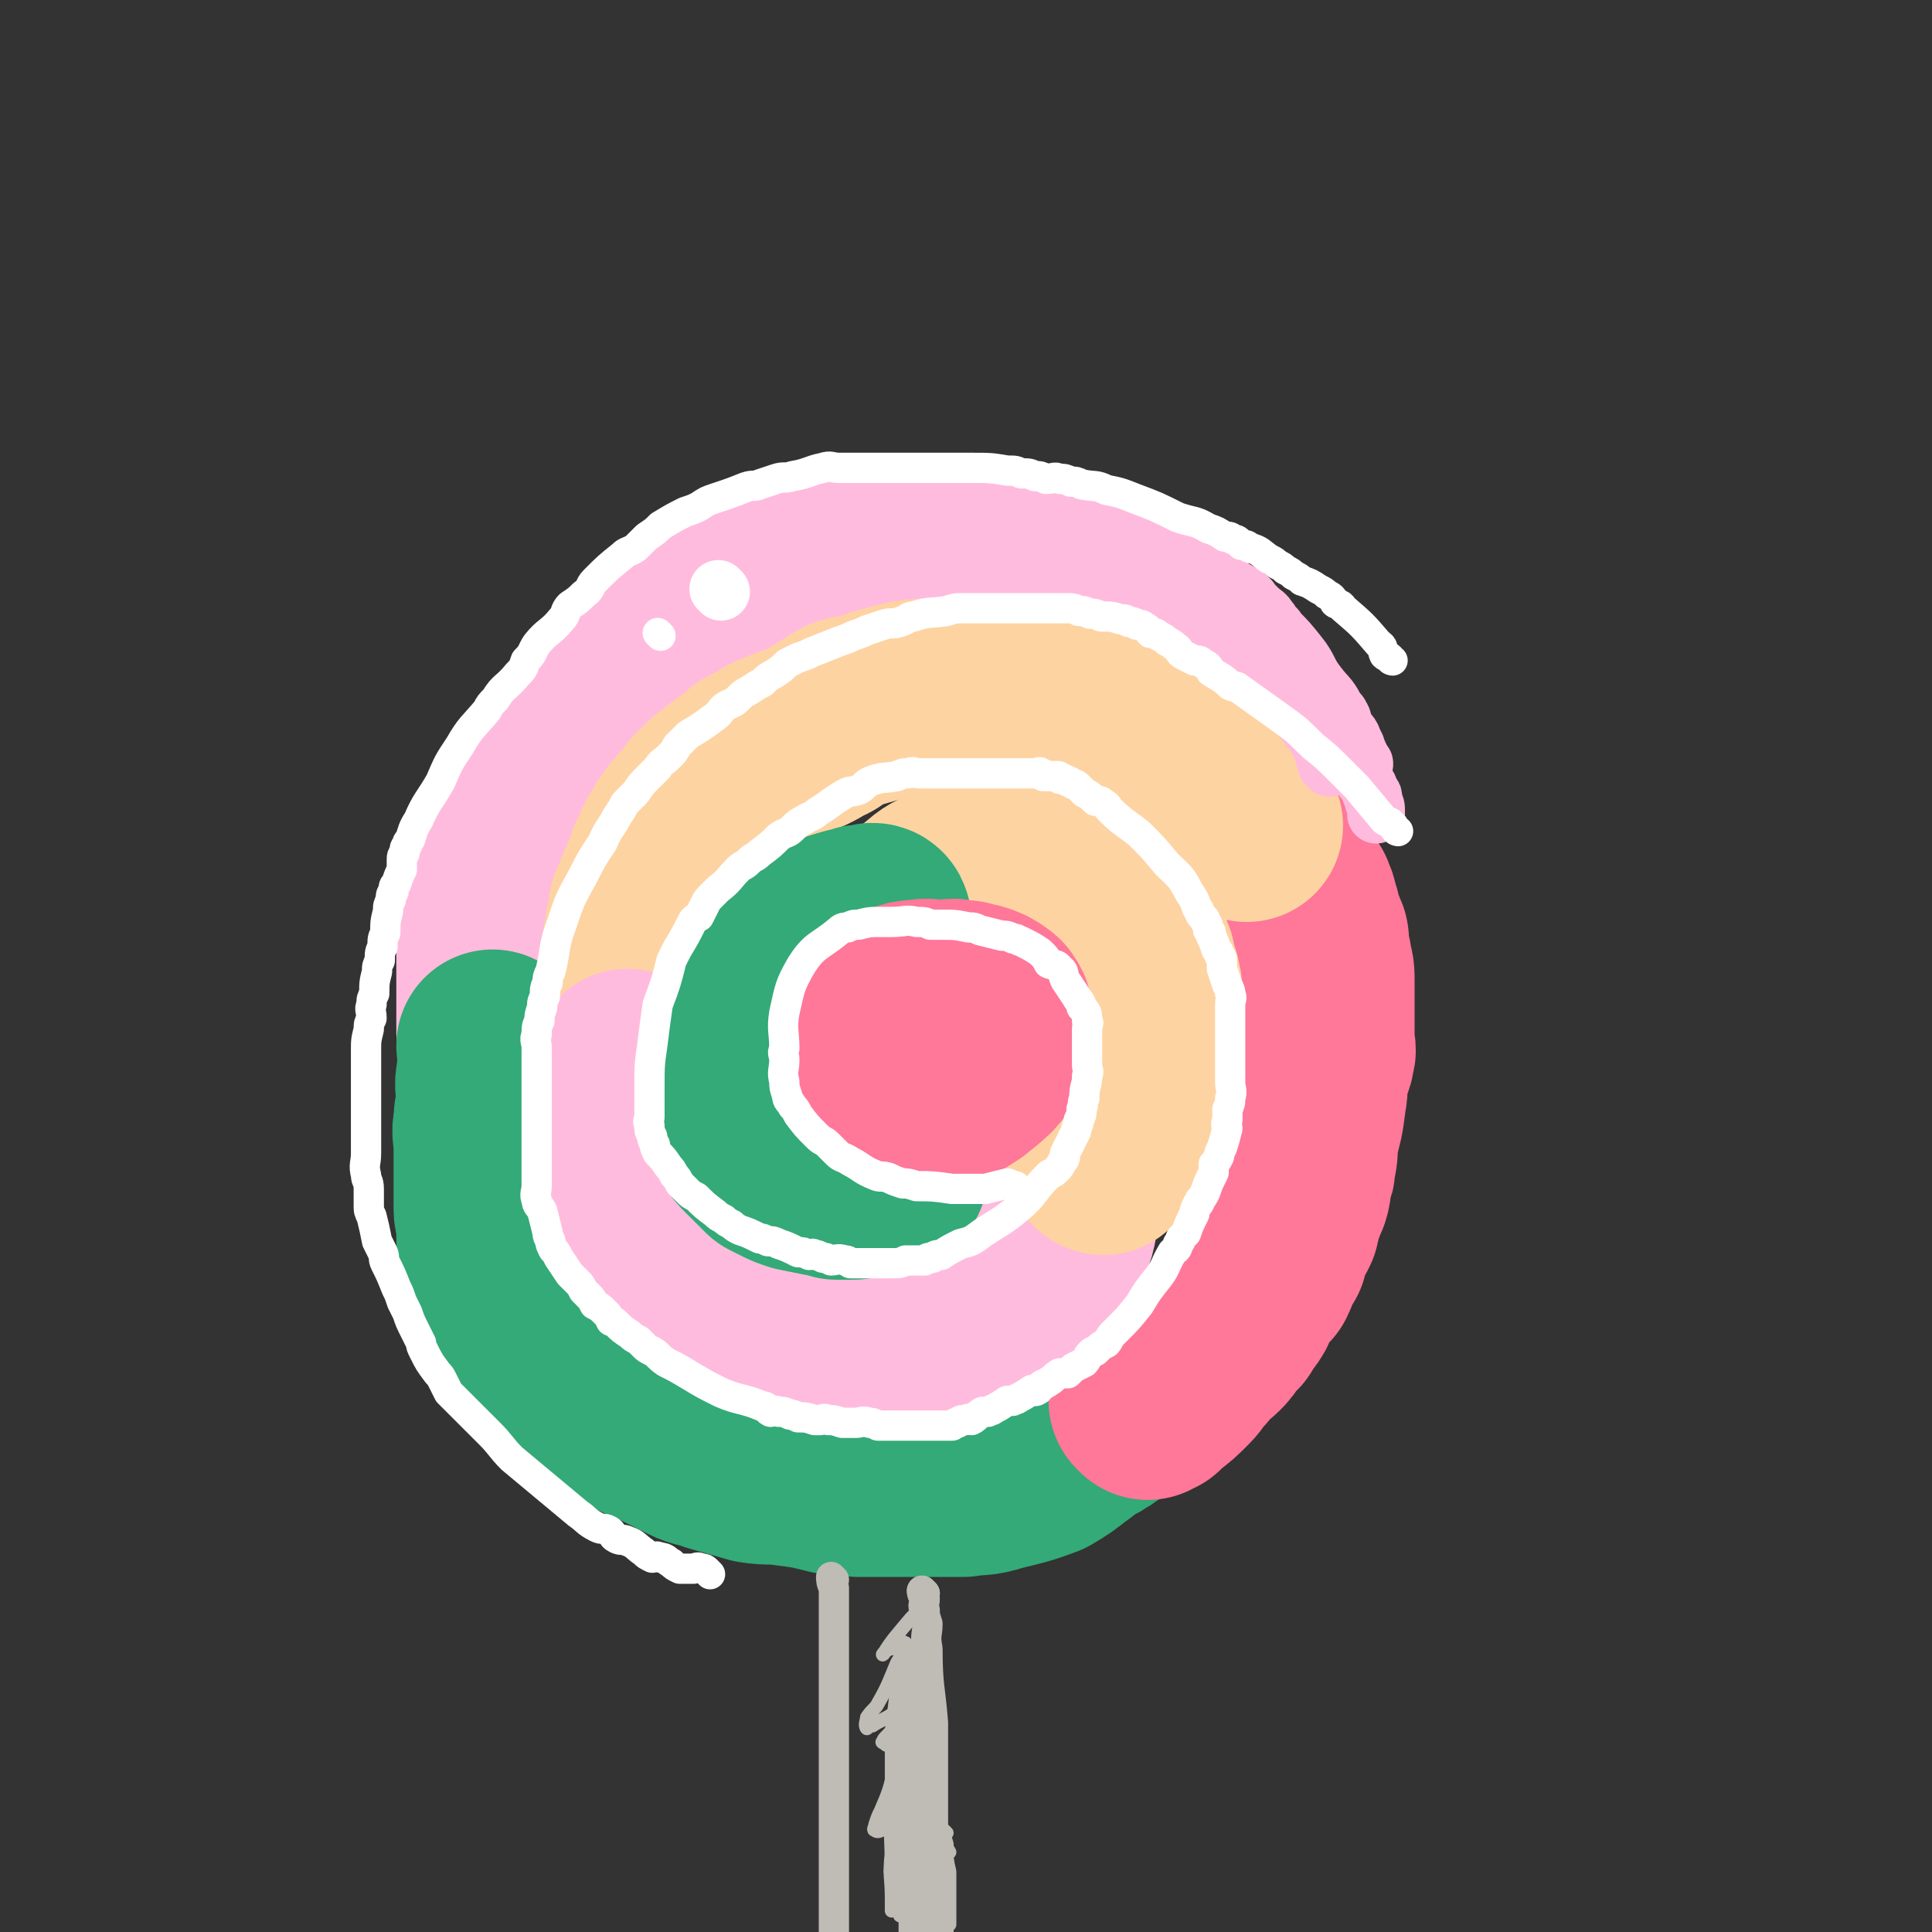
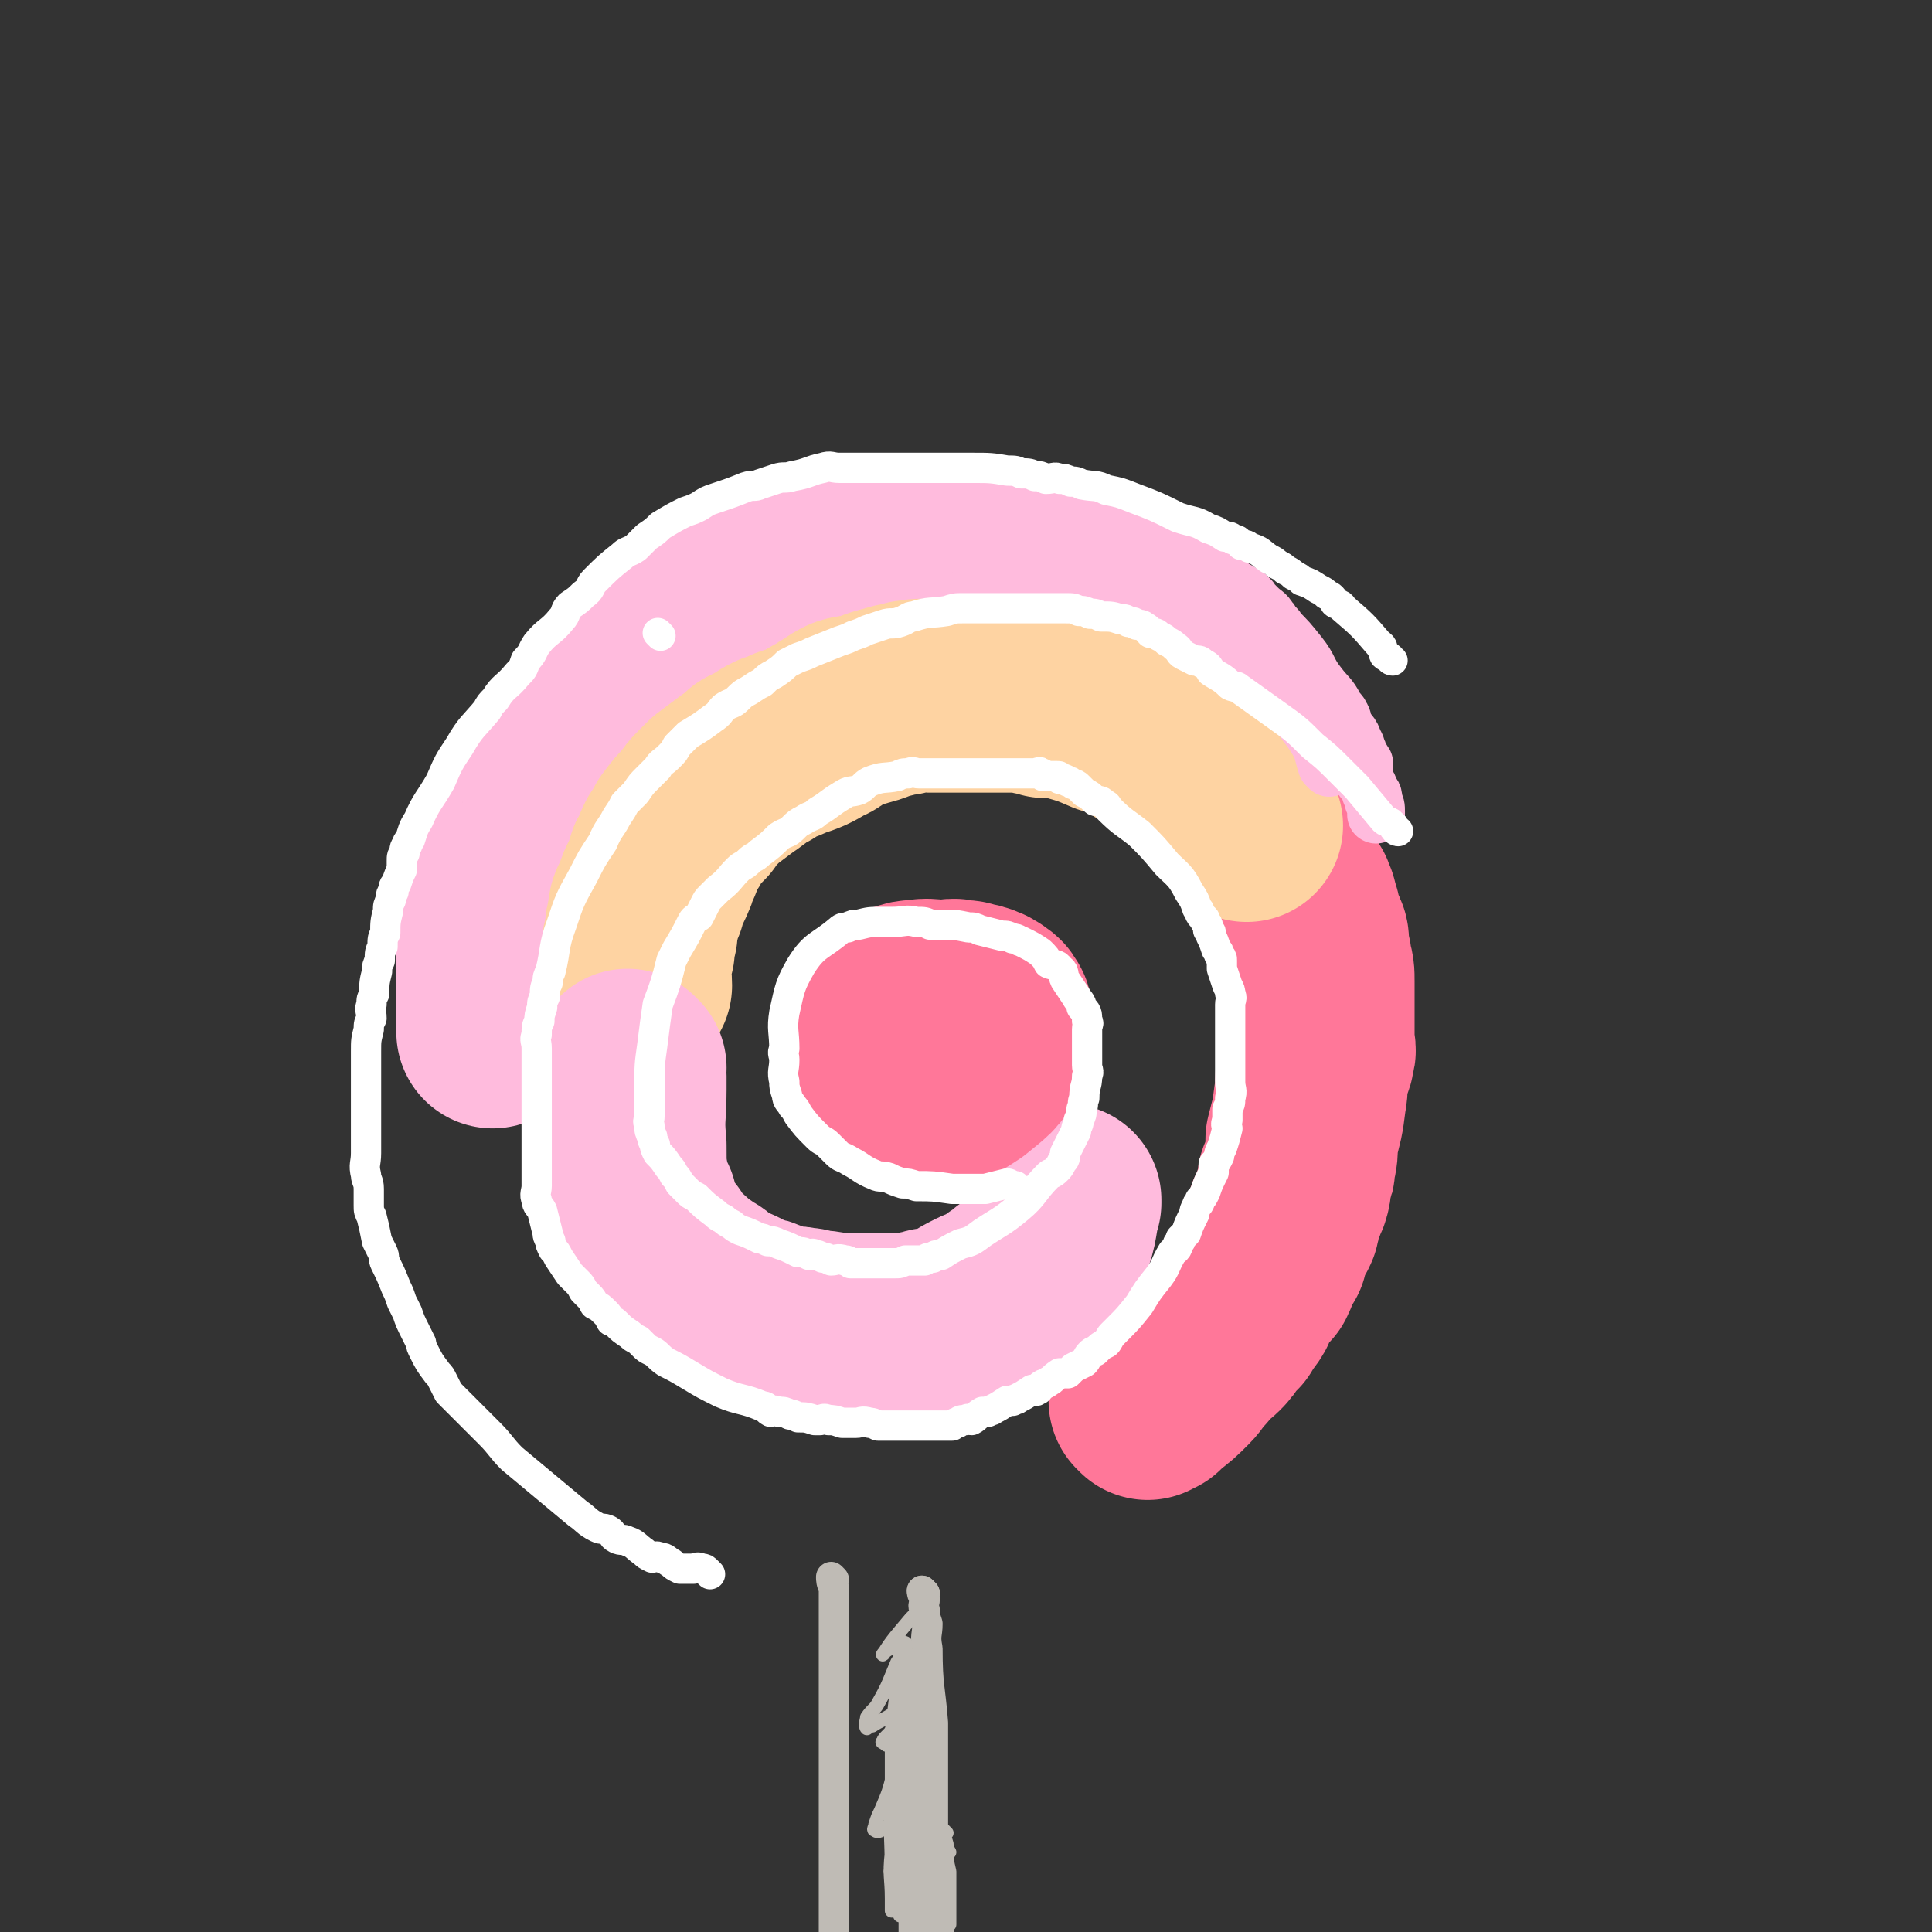
<svg xmlns="http://www.w3.org/2000/svg" viewBox="0 0 702 702" version="1.1">
  <rect x="0" y="0" width="702" height="702" fill="#333333" stroke="none" />
  <g fill="none" stroke="rgb(255,187,221)" stroke-width="70" stroke-linecap="round" stroke-linejoin="round">
    <path d="M381,208c0,0 0,-1 -1,-1 -4,0 -4,1 -8,1 -12,-1 -12,-2 -24,-2 -12,-1 -12,0 -25,0 -3,0 -3,0 -6,0 -5,0 -5,0 -11,1 -3,0 -3,0 -6,1 -2,0 -2,0 -5,1 -4,1 -4,1 -8,2 -2,1 -2,1 -5,2 -4,1 -4,1 -8,3 -2,1 -2,1 -4,2 -4,2 -4,1 -8,3 -1,1 -1,1 -3,2 -3,2 -3,2 -7,4 -1,1 -1,1 -3,2 -3,2 -3,2 -7,5 -1,1 -1,1 -2,3 -4,3 -4,3 -7,6 -1,1 -1,1 -2,2 -2,3 -2,3 -5,6 -1,1 -1,1 -2,2 -3,2 -2,3 -4,5 -1,1 -1,1 -2,2 -2,2 -2,2 -4,4 -1,1 -1,1 -2,2 -2,2 -3,2 -4,4 -1,1 -1,2 -1,3 -2,2 -2,2 -3,4 -1,1 -2,1 -2,2 -2,2 -2,2 -2,4 -2,2 -1,3 -2,5 -1,2 -2,1 -2,3 -2,2 -1,3 -2,5 -3,6 -3,5 -6,11 -2,4 -2,4 -3,8 -2,4 -1,4 -2,8 -1,1 -1,0 -1,1 -1,1 0,2 0,3 -1,1 -1,1 -1,3 -1,1 -1,1 -1,2 -1,1 0,1 0,2 -1,2 -1,2 -1,4 0,1 0,1 0,3 0,2 0,2 0,4 0,1 0,1 0,2 0,2 0,2 0,5 0,1 0,1 0,2 0,2 0,2 0,5 0,0 0,0 0,1 0,2 0,2 0,5 0,1 0,1 0,2 0,2 0,2 0,4 0,1 0,1 0,2 0,0 0,0 0,1 0,0 0,0 0,1 " />
  </g>
  <g fill="none" stroke="rgb(51,170,119)" stroke-width="70" stroke-linecap="round" stroke-linejoin="round">
-     <path d="M180,381c0,0 -1,-1 -1,-1 0,1 1,1 1,3 0,4 -1,4 -1,8 -1,4 0,4 0,8 0,2 0,2 0,4 -1,2 -1,2 -1,5 -1,4 0,4 0,8 0,4 0,4 0,8 0,1 0,1 0,3 0,1 0,1 0,3 0,3 0,3 0,6 0,1 0,1 0,3 0,3 1,3 1,7 0,2 0,2 0,4 0,1 0,1 1,3 1,3 1,3 2,6 1,2 1,2 2,4 0,1 0,1 1,3 1,2 1,2 2,5 1,1 1,1 2,3 1,3 1,3 3,6 0,1 0,1 1,2 1,1 1,1 2,2 2,2 2,2 4,5 1,1 1,1 2,2 2,2 2,2 4,5 1,1 1,1 2,3 2,1 2,1 4,3 4,3 4,3 9,7 5,3 5,4 10,7 4,2 4,2 9,4 6,3 6,3 12,6 4,2 4,1 9,3 7,2 7,2 14,4 6,1 6,0 12,1 8,1 8,1 16,3 5,0 5,0 10,1 6,0 6,0 13,0 5,0 5,0 10,0 7,0 7,0 15,0 6,-1 6,0 12,-2 8,-2 9,-2 17,-5 5,-3 5,-3 10,-7 2,-1 2,-2 5,-4 1,-1 2,0 4,-2 1,0 1,-1 3,-2 1,-1 1,0 3,-2 1,0 0,-1 2,-1 0,-1 1,-1 2,-2 0,0 1,-1 1,-1 " />
-   </g>
+     </g>
  <g fill="none" stroke="rgb(255,119,153)" stroke-width="70" stroke-linecap="round" stroke-linejoin="round">
    <path d="M417,510c0,0 -1,-1 -1,-1 0,0 1,0 3,0 1,-1 1,-1 2,-2 4,-3 4,-3 8,-7 2,-2 2,-3 5,-6 1,-1 0,-1 1,-3 1,-1 1,-1 2,-1 2,-2 2,-1 3,-2 2,-2 2,-2 3,-4 1,-1 1,-1 2,-2 1,-2 2,-1 2,-3 1,-1 1,-1 1,-2 1,-1 2,-1 2,-2 1,-1 1,-1 1,-3 2,-3 3,-3 4,-6 1,-1 1,-1 1,-1 1,-2 2,-1 2,-2 1,-2 1,-2 1,-3 1,-2 1,-2 1,-3 1,-1 1,-1 2,-2 1,-3 0,-3 1,-6 1,-1 1,-1 1,-2 1,-1 2,-1 2,-2 1,-1 0,-2 0,-3 1,-2 1,-2 2,-4 1,-2 1,-2 1,-4 1,-1 1,0 1,-1 1,-2 0,-2 0,-4 1,-1 1,-1 1,-2 1,-2 1,-2 1,-4 1,-4 1,-5 1,-9 2,-8 2,-7 3,-15 1,-5 0,-5 1,-10 1,-4 2,-3 2,-6 1,-2 0,-2 0,-3 0,-2 0,-2 0,-3 0,-2 0,-2 0,-4 0,-2 0,-2 0,-4 0,-1 0,-1 0,-2 0,-2 0,-2 0,-4 0,-1 0,-1 0,-3 0,-2 0,-2 0,-3 0,-4 0,-4 -1,-7 0,-2 0,-2 -1,-4 0,-2 0,-2 0,-3 0,-2 0,-2 -1,-4 -1,-2 -1,-2 -2,-5 0,-2 0,-2 -1,-3 0,-2 0,-3 -1,-4 0,-2 -1,-2 -2,-3 0,-1 0,-1 -1,-2 -1,-3 0,-3 -2,-5 0,-1 -1,0 -2,-1 -1,-1 0,-2 -1,-3 0,-1 -1,0 -1,-1 -1,0 -1,-1 -1,-1 0,0 0,1 0,1 " />
  </g>
  <g fill="none" stroke="rgb(254,211,162)" stroke-width="70" stroke-linecap="round" stroke-linejoin="round">
    <path d="M453,300c0,0 -1,0 -1,-1 -1,-1 -1,0 -2,-1 -1,-2 -1,-2 -2,-3 -5,-7 -5,-7 -11,-12 -1,-2 -1,-1 -3,-2 -1,-2 -1,-2 -3,-3 -3,-3 -3,-3 -6,-5 -4,-4 -4,-4 -9,-6 -6,-4 -6,-4 -13,-6 -7,-3 -7,-3 -14,-5 -2,-1 -2,-1 -5,-1 -2,-1 -2,0 -4,0 -2,-1 -2,-1 -4,-1 -2,-1 -2,-1 -4,-1 -2,0 -2,0 -4,0 -2,0 -2,0 -4,0 -4,0 -4,0 -8,0 -2,0 -2,0 -4,0 -2,0 -2,0 -5,0 -2,0 -2,0 -5,0 -2,0 -2,0 -5,0 -2,0 -2,-1 -5,0 -2,0 -2,0 -4,1 -2,0 -2,0 -5,1 -5,1 -5,2 -10,3 -2,1 -2,0 -5,1 -2,1 -2,1 -5,3 -2,1 -2,2 -5,3 -5,3 -5,3 -11,5 -2,1 -2,1 -5,2 -2,1 -2,1 -5,3 -2,1 -2,1 -4,2 -2,2 -2,2 -5,4 -4,3 -4,3 -8,6 -1,1 -1,1 -3,3 -2,2 -2,2 -4,5 -3,3 -3,3 -6,7 -1,2 -1,2 -3,5 -1,2 -1,2 -2,5 -2,2 -1,3 -2,5 -2,5 -3,5 -4,10 -2,3 -2,3 -2,6 -1,3 -1,3 -1,6 -1,3 -1,3 -1,6 -1,3 -1,3 -1,5 -1,4 0,4 0,8 " />
  </g>
  <g fill="none" stroke="rgb(255,187,221)" stroke-width="70" stroke-linecap="round" stroke-linejoin="round">
    <path d="M229,388c0,0 -1,-1 -1,-1 0,1 1,2 1,4 0,2 0,2 0,5 0,10 -1,10 0,20 0,9 0,9 2,18 0,2 1,2 2,4 0,2 0,3 1,5 0,2 1,1 2,3 1,2 1,2 2,4 1,1 1,1 2,2 1,2 1,2 2,4 1,1 1,1 2,2 3,2 3,2 6,5 1,1 1,1 3,2 1,1 1,1 3,2 2,1 1,1 3,3 3,1 3,1 6,3 1,0 1,0 3,1 1,1 1,1 3,2 1,0 1,0 3,1 2,0 2,0 4,1 4,1 4,2 8,3 2,0 2,-1 5,0 2,0 2,0 4,1 4,0 4,0 8,1 1,0 1,0 3,0 2,0 2,0 4,0 2,0 2,0 4,0 2,0 2,0 5,0 4,0 4,0 8,0 2,0 2,0 5,0 2,-1 2,-1 4,-1 2,-1 2,-1 5,-1 2,-1 2,0 4,-1 2,0 2,0 4,-2 3,-2 3,-2 7,-4 2,-1 2,0 5,-2 2,-1 2,-1 4,-3 2,-1 2,-1 4,-3 2,-1 2,0 4,-2 5,-4 6,-4 9,-10 4,-8 3,-9 5,-18 0,0 0,1 0,1 " />
  </g>
  <g fill="none" stroke="rgb(254,211,162)" stroke-width="70" stroke-linecap="round" stroke-linejoin="round">
-     <path d="M401,421c0,0 -1,0 -1,-1 0,0 0,0 0,0 3,-3 4,-3 6,-6 3,-6 3,-6 5,-12 3,-8 2,-8 4,-16 1,-2 1,-2 1,-3 1,-4 0,-4 0,-8 0,-1 0,-1 0,-3 0,-1 0,-1 0,-3 0,-2 0,-2 0,-4 0,-1 0,-1 0,-3 0,-2 1,-2 0,-4 0,-3 -1,-3 -2,-7 0,-2 0,-2 -1,-4 0,-1 -1,-1 -2,-3 0,-1 0,-2 -1,-3 0,-2 -1,-2 -2,-3 -2,-3 -2,-3 -4,-5 -1,-2 -1,-1 -2,-3 -1,-1 -1,-1 -3,-2 -1,-1 -1,-2 -2,-2 -1,-2 -1,-1 -3,-2 -1,-2 -1,-2 -3,-3 -1,-1 -2,-1 -4,-1 -4,-2 -4,-2 -8,-3 -3,-1 -3,-1 -6,-1 -3,-1 -3,0 -6,0 -3,0 -4,-1 -7,0 -8,2 -8,1 -16,5 -5,2 -5,3 -9,6 -4,3 -4,3 -7,6 -5,5 -4,6 -9,11 " />
-   </g>
+     </g>
  <g fill="none" stroke="rgb(51,170,119)" stroke-width="70" stroke-linecap="round" stroke-linejoin="round">
-     <path d="M318,335c0,0 0,-1 -1,-1 -1,0 -1,1 -2,1 -1,0 -1,-1 -3,0 -9,2 -9,3 -19,6 -2,1 -2,1 -4,2 -2,2 -2,2 -4,4 -2,2 -2,2 -4,5 -1,2 -1,2 -3,4 -2,5 -2,5 -5,10 0,2 -1,2 -2,4 0,2 0,2 0,4 -1,4 -1,4 -1,8 -1,1 0,1 -1,3 0,2 0,2 0,4 -1,1 0,1 0,3 0,2 0,2 0,4 0,2 -1,2 0,4 0,4 0,4 1,8 0,2 0,2 1,4 1,2 1,2 3,4 1,1 1,1 3,3 2,2 2,2 4,4 2,1 2,1 4,2 2,1 2,1 5,2 5,1 5,1 10,2 2,0 2,0 4,1 2,0 2,0 5,0 2,0 2,0 4,-1 3,0 3,0 7,-1 1,-1 1,-1 3,-1 0,-1 0,-1 1,-1 " />
-   </g>
+     </g>
  <g fill="none" stroke="rgb(255,119,153)" stroke-width="70" stroke-linecap="round" stroke-linejoin="round">
    <path d="M336,400c0,0 -1,-1 -1,-1 1,0 1,1 3,1 6,-4 7,-4 13,-8 6,-5 7,-5 10,-11 3,-5 1,-6 1,-11 0,-2 0,-2 -1,-3 0,-1 -1,-1 -2,-2 -1,0 -1,-1 -2,-1 -2,-1 -2,-1 -4,-1 -2,-1 -2,-1 -5,-1 -2,-1 -2,0 -5,0 -5,0 -5,-1 -10,0 -2,0 -2,0 -5,1 -2,1 -2,0 -4,2 -1,1 -2,1 -3,3 -2,4 -2,4 -4,9 0,1 0,1 1,3 0,1 0,2 1,3 1,1 2,0 4,1 1,0 1,0 2,0 " />
  </g>
  <g fill="none" stroke="rgb(255,187,221)" stroke-width="21" stroke-linecap="round" stroke-linejoin="round">
    <path d="M381,188c0,0 -1,-1 -1,-1 0,0 1,1 1,1 2,0 2,0 3,0 6,0 6,0 13,0 1,0 1,0 3,0 1,0 1,0 3,0 1,0 1,0 3,0 3,0 3,-1 6,0 1,0 1,0 2,1 1,1 1,1 3,2 0,0 1,0 2,0 1,1 1,1 3,2 2,2 2,2 5,4 1,1 0,1 2,2 0,0 1,0 2,1 1,1 1,1 3,2 2,2 2,2 5,4 1,1 1,0 2,1 2,1 2,1 3,2 1,1 0,2 2,3 2,2 3,2 6,4 1,1 1,0 1,1 2,1 1,1 2,2 1,1 1,1 2,2 2,2 3,2 4,4 1,1 1,1 1,2 1,1 2,1 2,2 4,4 4,4 8,9 4,5 3,6 7,11 3,4 4,4 6,8 1,2 2,2 2,3 1,1 1,2 1,3 2,4 3,3 4,7 1,1 1,2 1,3 1,1 1,1 1,2 1,1 1,1 1,2 1,0 1,1 0,1 -1,-1 -1,-1 -2,-2 -2,-2 -2,-2 -4,-3 -2,-2 -1,-3 -3,-5 -2,-1 -2,-1 -4,-3 -2,-2 -2,-2 -4,-4 -3,-2 -3,-1 -5,-4 -3,-2 -2,-2 -5,-4 -3,-3 -3,-3 -6,-5 -3,-2 -3,-2 -6,-4 -3,-2 -3,-1 -6,-4 -3,-2 -3,-2 -6,-4 -5,-5 -5,-5 -11,-10 -2,-1 -3,-1 -5,-3 -3,-1 -3,-1 -5,-3 -2,-2 -2,-3 -4,-4 -2,-2 -2,-1 -4,-2 -1,-2 -1,-2 -3,-3 0,-1 0,-1 -1,-1 0,0 0,1 0,1 2,1 3,1 5,2 2,1 3,1 5,2 2,2 2,2 5,4 2,2 2,2 5,4 2,2 2,1 5,3 3,2 3,3 6,5 2,2 2,1 5,3 6,5 5,5 11,10 2,3 2,3 5,5 4,4 4,4 8,9 4,6 5,6 9,13 1,3 1,4 2,7 1,1 1,0 1,1 " />
    <path d="M486,270c0,0 -1,-1 -1,-1 0,0 1,1 1,2 2,1 2,1 3,3 2,2 2,1 3,3 2,2 1,2 2,4 2,4 3,3 4,7 1,1 1,1 1,2 0,1 0,1 0,1 1,2 1,2 1,4 0,0 0,0 0,1 " />
  </g>
  <g fill="none" stroke="rgb(255,255,255)" stroke-width="11" stroke-linecap="round" stroke-linejoin="round">
    <path d="M508,302c0,0 -1,0 -1,-1 -1,0 0,-1 -1,-1 -1,-2 -2,-1 -3,-2 -5,-6 -5,-6 -10,-12 -3,-3 -3,-3 -6,-6 -5,-5 -5,-5 -10,-9 -6,-6 -6,-6 -13,-11 -7,-5 -7,-5 -14,-10 -1,-1 -1,0 -3,-1 -3,-3 -4,-3 -7,-5 -1,-2 -1,-2 -3,-3 -1,-1 -1,-1 -3,-1 -2,-1 -2,-1 -4,-2 -2,-1 -1,-2 -3,-3 -1,-1 -1,-1 -3,-2 -1,-1 -1,-1 -3,-2 -1,-1 -1,-1 -3,-1 -1,-1 -1,-2 -2,-2 -1,-1 -1,-1 -3,-1 -1,-1 -1,-1 -3,-1 -1,-1 -1,-1 -3,-1 -3,-1 -3,-1 -7,-1 -2,-1 -2,-1 -4,-1 -2,-1 -2,-1 -4,-1 -2,-1 -2,-1 -5,-1 -2,0 -2,0 -4,0 -5,0 -5,0 -10,0 -2,0 -2,0 -5,0 -3,0 -3,0 -6,0 -3,0 -3,0 -6,0 -3,0 -3,0 -6,0 -3,0 -3,0 -6,1 -6,1 -6,0 -12,2 -2,0 -2,1 -5,2 -3,1 -3,0 -6,1 -3,1 -3,1 -6,2 -2,1 -2,1 -5,2 -2,1 -2,1 -5,2 -5,2 -5,2 -10,4 -2,1 -2,1 -5,2 -2,1 -2,1 -4,2 -2,2 -2,2 -5,4 -2,1 -2,1 -4,3 -2,1 -2,1 -5,3 -2,1 -2,1 -4,3 -2,2 -2,1 -5,3 -2,2 -1,2 -4,4 -4,3 -4,3 -9,6 -2,2 -2,2 -4,4 -1,2 -1,2 -3,4 -2,2 -3,2 -4,4 -2,2 -2,2 -4,4 -2,2 -2,2 -4,5 -2,2 -2,2 -4,4 -1,2 -1,2 -3,5 -2,4 -3,4 -5,9 -4,6 -4,6 -7,12 -5,9 -5,9 -8,18 -3,8 -2,9 -4,17 -1,2 -1,2 -1,4 -1,2 -1,2 -1,5 -1,2 -1,2 -1,4 -1,3 -1,3 -1,5 -1,2 -1,2 -1,5 -1,2 0,2 0,5 0,5 0,5 0,10 0,3 0,3 0,5 0,2 0,2 0,5 0,2 0,2 0,4 0,4 0,4 0,8 0,1 0,1 0,3 0,2 0,2 0,4 0,3 0,3 0,7 0,2 0,2 0,4 0,2 -1,3 0,5 0,2 1,2 2,4 1,4 1,4 2,8 0,1 0,1 1,3 0,1 0,1 1,3 1,1 1,1 2,3 2,3 2,3 4,6 1,1 1,1 3,3 1,1 1,1 2,3 1,1 1,1 2,2 1,1 1,1 2,3 2,1 2,1 4,3 1,1 1,1 2,3 1,0 1,0 2,1 2,2 2,2 5,4 1,1 1,1 3,2 1,1 1,1 2,2 1,1 1,1 3,2 2,1 2,2 5,4 4,2 4,2 9,5 5,3 5,3 11,6 7,3 8,2 15,5 2,0 1,1 3,2 1,0 1,-1 3,0 2,0 2,0 4,1 1,0 1,0 3,1 3,0 3,0 6,1 1,0 1,0 2,0 1,0 1,-1 3,0 2,0 2,0 5,1 1,0 1,0 3,0 1,0 1,0 2,0 2,0 2,-1 5,0 1,0 1,0 3,1 1,0 1,0 3,0 1,0 1,0 2,0 2,0 2,0 4,0 1,0 1,0 3,0 1,0 1,0 2,0 2,0 2,0 4,0 1,0 1,0 3,0 1,0 1,0 2,0 2,0 2,0 4,0 1,-1 1,-1 2,-1 1,-1 1,-1 3,-1 1,-1 1,0 2,0 2,-1 2,-2 4,-3 1,0 1,0 2,0 1,-1 1,0 2,-1 2,-1 2,-1 5,-3 1,0 1,0 2,0 1,-1 1,0 2,-1 2,-1 2,-1 5,-3 1,0 1,1 2,0 1,0 0,-1 2,-2 0,0 1,0 2,-1 2,-1 1,-1 4,-3 1,0 1,0 3,0 1,-1 1,-1 2,-2 2,-1 2,-1 4,-2 1,-1 1,-2 2,-3 1,-1 1,-1 2,-1 2,-2 2,-2 4,-3 1,-1 1,-2 2,-3 1,-1 1,-1 2,-2 4,-4 4,-4 8,-9 3,-5 3,-5 7,-10 3,-4 2,-4 5,-9 1,-1 2,-1 2,-3 1,-1 1,-1 1,-2 1,-1 1,-1 2,-2 1,-3 1,-3 3,-7 0,-1 0,-1 1,-3 0,-1 1,0 1,-2 1,-1 1,-1 2,-3 1,-3 1,-3 3,-7 0,-1 0,-1 0,-3 1,-1 1,-1 2,-3 0,-1 0,-1 1,-3 1,-3 1,-3 2,-7 0,-1 -1,-1 0,-3 0,-2 0,-2 0,-4 1,-2 1,-2 1,-4 1,-3 0,-3 0,-6 0,-2 0,-2 0,-4 0,-1 0,-1 0,-3 0,-3 0,-3 0,-6 0,-2 0,-2 0,-4 0,-1 0,-1 0,-2 0,-4 0,-4 0,-7 0,-1 0,-1 0,-2 0,-2 1,-2 0,-4 0,-1 0,-1 -1,-3 -1,-3 -1,-3 -2,-6 0,-2 0,-2 0,-3 0,-1 0,-1 -1,-2 0,-1 0,-1 -1,-2 -1,-3 -1,-3 -2,-5 0,-2 0,-1 -1,-2 0,-2 0,-2 -1,-3 0,-2 -1,-1 -2,-3 0,-1 0,-1 -1,-2 -1,-3 -1,-3 -3,-6 -3,-6 -4,-6 -8,-10 -5,-6 -5,-6 -10,-11 -5,-4 -6,-4 -11,-9 -1,-1 0,-1 -2,-2 -1,-1 -1,-1 -3,-1 -2,-2 -2,-2 -4,-3 -1,-1 -1,-1 -2,-2 -1,-1 -1,-1 -2,-1 -1,-1 -1,-1 -2,-1 -1,-1 -1,-1 -3,-1 0,-1 0,-1 -1,-1 -1,0 0,0 -1,0 -1,0 -1,0 -2,0 0,0 0,0 -1,0 0,0 0,0 -1,0 0,-1 0,-1 -1,-1 0,-1 -1,0 -2,0 -1,0 -1,0 -2,0 -1,0 -1,0 -2,0 0,0 0,0 -1,0 -2,0 -2,0 -5,0 0,0 0,0 -1,0 -1,0 -1,0 -3,0 -1,0 -1,0 -2,0 -3,0 -3,0 -6,0 -2,0 -2,0 -4,0 -2,0 -2,0 -4,0 -2,0 -2,0 -4,0 -4,0 -4,0 -8,0 -2,0 -2,-1 -4,0 -2,0 -2,0 -4,1 -5,1 -5,0 -10,2 -2,1 -2,2 -4,3 -3,1 -3,0 -6,2 -5,3 -4,3 -9,6 -2,2 -2,1 -5,3 -2,1 -2,1 -4,3 -2,2 -2,1 -5,3 -3,3 -3,3 -7,6 -2,2 -2,1 -4,3 -2,2 -2,1 -4,3 -3,3 -3,4 -7,7 -1,1 -1,1 -3,3 -1,1 -1,1 -2,3 -1,2 -1,2 -2,4 -2,1 -2,1 -3,3 -2,4 -2,4 -5,9 -1,2 -1,2 -2,4 -2,8 -2,8 -5,16 -1,7 -1,7 -2,15 -1,7 -1,7 -1,15 0,2 0,2 0,4 0,3 0,3 0,7 0,1 -1,1 0,3 0,2 0,2 1,4 0,1 0,1 1,3 0,1 0,1 1,3 2,2 2,2 4,5 1,1 1,1 2,3 1,1 1,1 2,3 1,1 1,1 3,3 1,1 1,1 3,2 3,3 3,3 7,6 1,1 1,1 3,2 1,1 1,1 3,2 1,1 1,1 3,2 3,1 3,1 7,3 1,0 1,0 3,1 2,0 2,0 4,1 3,1 3,1 7,3 2,0 2,0 4,1 1,0 1,-1 2,0 1,0 1,0 3,1 1,0 1,0 3,1 2,0 2,-1 5,0 1,0 1,0 2,1 1,0 1,0 2,0 3,0 3,0 7,0 1,0 1,0 3,0 2,0 2,0 4,0 2,0 2,0 4,-1 3,0 3,0 7,0 1,-1 1,-1 3,-1 1,-1 1,-1 3,-1 3,-2 3,-2 7,-4 4,-1 4,-1 8,-4 6,-4 7,-4 13,-9 6,-5 5,-6 11,-12 1,-1 1,0 3,-2 1,-1 1,-1 2,-3 1,-1 1,-1 1,-3 2,-4 2,-4 4,-8 0,-2 1,-2 1,-4 1,-2 1,-2 1,-4 1,-2 0,-2 1,-4 0,-5 1,-4 1,-8 1,-2 0,-2 0,-4 0,-2 0,-2 0,-4 0,-3 0,-3 0,-7 0,-1 0,-1 0,-2 0,-2 1,-2 0,-3 0,-3 0,-3 -2,-5 0,-2 -1,-2 -2,-4 -2,-3 -2,-3 -4,-6 -1,-2 0,-3 -2,-4 -1,-2 -2,-1 -4,-2 -1,-2 -1,-2 -3,-4 -3,-2 -3,-2 -7,-4 -1,0 -1,-1 -3,-1 -2,-1 -2,-1 -4,-1 -4,-1 -4,-1 -8,-2 -2,-1 -2,-1 -4,-1 -5,-1 -5,-1 -10,-1 -2,0 -2,0 -4,0 -2,-1 -2,-1 -5,-1 -4,-1 -4,0 -9,0 -2,0 -2,0 -4,0 -4,0 -4,0 -8,1 -2,0 -2,0 -4,1 -1,0 -2,0 -3,1 -7,6 -9,5 -14,13 -4,7 -4,8 -6,17 -1,6 0,7 0,13 -1,2 0,2 0,4 0,4 -1,4 0,8 0,2 0,2 1,5 0,2 1,2 2,4 1,1 1,1 2,3 3,4 3,4 7,8 2,2 2,1 4,3 1,1 1,1 3,3 2,2 2,1 5,3 4,2 4,3 9,5 2,1 2,0 5,1 2,1 2,1 5,2 2,0 2,0 5,1 6,0 6,0 13,1 3,0 3,0 6,0 3,0 3,0 6,0 4,-1 4,-1 8,-2 1,0 1,1 2,1 0,0 0,0 1,0 " />
  </g>
  <g fill="none" stroke="rgb(191,187,181)" stroke-width="11" stroke-linecap="round" stroke-linejoin="round">
    <path d="M303,574c0,0 -1,-1 -1,-1 0,1 0,2 1,4 0,2 0,2 0,4 0,6 0,6 0,12 0,7 0,7 0,15 0,1 0,1 0,3 0,3 0,3 0,6 0,1 0,1 0,3 0,2 0,2 0,4 0,2 0,2 0,5 0,1 0,1 0,3 0,1 0,1 0,2 0,1 0,1 0,2 0,1 0,1 0,3 0,3 0,3 0,6 0,2 0,2 0,4 0,1 0,1 0,3 0,2 0,2 0,4 0,1 0,1 0,2 0,1 0,1 0,3 0,1 0,1 0,3 0,1 0,1 0,3 0,3 0,3 0,7 0,1 0,1 0,3 0,2 0,2 0,4 0,1 0,1 0,3 0,2 0,2 0,4 0,3 0,3 0,7 0,2 0,2 0,4 0,1 0,1 0,3 0,2 0,2 0,4 0,1 0,1 0,3 0,0 0,0 0,1 0,1 0,1 0,3 0,0 0,0 0,1 0,1 0,1 0,2 " />
    <path d="M336,579c0,0 -1,-1 -1,-1 " />
    <path d="M336,579c0,0 -1,-1 -1,-1 0,1 0,1 1,3 0,2 -1,2 0,4 0,2 0,2 1,5 0,4 -1,4 0,9 0,14 1,14 2,27 0,8 0,8 0,16 0,7 0,7 0,14 0,1 0,1 0,3 0,3 0,3 0,7 0,2 0,2 0,4 0,2 -1,2 0,4 0,3 0,3 1,6 0,1 0,1 0,3 0,2 0,2 0,5 0,1 0,1 0,2 0,2 -1,2 0,4 0,4 0,4 1,8 0,2 0,2 0,4 0,2 0,2 0,4 0,1 0,1 0,2 0,0 0,0 0,0 " />
  </g>
  <g fill="none" stroke="rgb(191,187,181)" stroke-width="5" stroke-linecap="round" stroke-linejoin="round">
    <path d="M338,583c0,0 0,-1 -1,-1 -1,0 -1,1 -2,2 -2,2 -2,2 -4,4 -5,6 -7,8 -10,13 -1,1 1,-2 3,-2 2,-2 3,-3 5,-2 0,0 0,1 0,2 -1,2 -1,2 -3,5 -3,7 -3,8 -7,15 -1,2 -2,2 -4,5 0,1 -1,3 0,4 0,0 1,-1 2,-1 3,-2 4,-2 7,-4 3,-1 2,-2 5,-3 2,-1 4,-2 4,-1 0,0 -2,1 -4,3 -2,2 -2,2 -4,5 -1,2 -1,2 -3,4 -1,1 -1,1 -1,2 -1,0 0,0 1,1 0,0 1,-1 2,0 1,1 1,2 2,4 0,2 0,2 -1,5 -2,8 -2,8 -5,15 -1,2 -1,2 -2,5 0,1 -1,2 0,2 1,1 2,0 4,-1 2,0 2,0 4,0 1,1 2,0 2,1 -1,7 -3,8 -4,15 -1,0 0,0 0,0 3,3 4,3 5,7 1,3 0,4 0,8 0,2 0,2 0,4 0,1 0,2 0,3 " />
    <path d="M332,606c0,0 -1,-2 -1,-1 0,4 0,5 1,10 0,9 -1,9 0,17 0,9 0,9 1,18 0,12 1,12 2,24 0,4 0,5 0,7 0,1 0,0 0,-1 0,-8 0,-8 0,-16 -1,-9 -1,-9 -1,-17 -1,-9 0,-9 0,-18 -1,-10 -1,-10 -1,-21 -1,-2 0,-2 0,-4 0,-1 0,-4 0,-3 -1,3 -1,6 -2,12 0,29 0,29 0,58 -1,13 0,29 0,25 -1,-6 -1,-22 -2,-45 0,-9 0,-9 -1,-18 0,-11 0,-11 -1,-22 -1,-2 -1,-2 -1,-4 -1,-1 0,-2 0,-2 0,1 0,2 0,5 0,7 0,7 0,14 0,9 -1,9 0,18 0,19 0,19 1,37 0,6 0,6 0,11 0,3 0,6 0,6 0,0 0,-3 0,-6 0,-9 0,-9 0,-18 0,-10 0,-10 0,-20 0,-16 0,-16 0,-33 0,-3 0,-3 0,-7 0,-2 0,-4 0,-4 -1,0 -1,2 -1,5 -1,8 -1,8 -2,16 0,10 0,10 0,20 -1,16 0,16 0,33 0,5 0,5 0,9 0,2 0,4 0,3 0,0 0,-2 0,-4 0,-8 -1,-8 0,-17 0,-11 0,-11 1,-22 1,-18 1,-18 3,-36 0,-3 0,-3 0,-7 -1,-3 -1,-9 0,-7 0,11 0,17 2,33 3,28 3,28 7,55 0,3 0,7 1,6 0,-1 0,-5 0,-9 0,-7 0,-7 0,-13 0,-5 0,-9 0,-9 0,-1 0,3 0,7 0,6 0,6 0,12 0,6 0,6 0,11 0,6 0,6 0,12 0,0 0,0 0,1 " />
    <path d="M345,673c0,0 -1,-2 -1,-1 0,3 0,4 1,8 0,4 0,4 0,8 0,3 0,3 0,6 0,2 0,2 0,4 0,0 0,2 0,1 -2,-7 -2,-8 -4,-17 -1,-7 -1,-14 -3,-14 -1,0 -4,6 -3,13 0,18 2,18 4,37 0,0 0,0 0,-1 " />
    <path d="M333,679c0,0 -1,-1 -1,-1 0,2 0,3 1,6 0,5 1,5 2,10 0,5 0,5 1,10 0,3 0,3 0,7 0,1 0,2 0,2 " />
    <path d="M329,675c0,0 -1,-2 -1,-1 0,4 1,5 2,10 1,6 1,6 2,11 0,6 0,6 1,11 0,3 0,3 1,6 0,0 0,0 0,-1 " />
    <path d="M344,666c0,0 -1,-1 -1,-1 0,1 0,2 1,5 0,13 0,13 0,27 0,8 0,8 0,15 " />
  </g>
  <g fill="none" stroke="rgb(255,255,255)" stroke-width="11" stroke-linecap="round" stroke-linejoin="round">
    <path d="M506,240c0,0 -1,0 -1,-1 -1,-1 -1,0 -2,-1 -1,-2 0,-3 -2,-4 -6,-7 -6,-7 -13,-13 -1,-2 -2,-1 -3,-2 -1,-2 -1,-2 -3,-3 -1,-1 -1,-1 -3,-2 -3,-2 -3,-2 -6,-3 -1,-1 -1,-1 -3,-2 -1,-1 -1,-1 -3,-2 -1,-1 -1,-1 -3,-2 -1,-1 -1,-1 -3,-2 -3,-2 -3,-3 -7,-4 -1,-1 -1,-1 -3,-1 -1,-1 -1,-2 -3,-2 -1,-1 -1,-1 -3,-1 -3,-2 -3,-2 -6,-3 -5,-3 -5,-2 -11,-4 -8,-4 -8,-4 -16,-7 -5,-2 -5,-2 -10,-3 -4,-2 -4,-1 -9,-2 -2,-1 -2,-1 -4,-1 -2,-1 -2,-1 -4,-1 -2,-1 -2,0 -5,0 -2,-1 -2,-1 -4,-1 -2,-1 -2,-1 -5,-1 -2,-1 -2,-1 -5,-1 -6,-1 -6,-1 -13,-1 -3,0 -3,0 -7,0 -4,0 -4,0 -8,0 -7,0 -7,0 -14,0 -3,0 -3,0 -6,0 -3,0 -3,0 -7,0 -3,0 -3,0 -6,0 -3,0 -3,-1 -6,0 -5,1 -5,2 -11,3 -3,1 -3,0 -6,1 -3,1 -3,1 -6,2 -2,1 -2,0 -5,1 -5,2 -5,2 -11,4 -3,1 -3,1 -6,3 -2,1 -2,1 -5,2 -4,2 -4,2 -9,5 -2,2 -2,2 -5,4 -2,2 -2,2 -4,4 -3,2 -3,1 -5,3 -5,4 -5,4 -10,9 -2,2 -1,3 -4,5 -2,2 -2,2 -5,4 -2,2 -1,3 -3,5 -4,5 -5,4 -9,9 -2,3 -1,3 -4,6 -1,3 -1,3 -3,5 -4,5 -5,4 -8,9 -2,2 -2,2 -3,4 -5,6 -6,6 -10,13 -4,6 -4,6 -7,13 -4,7 -5,7 -8,14 -2,3 -2,4 -3,7 -1,1 -1,1 -1,2 -1,1 -1,1 -1,3 -1,1 -1,1 -1,3 0,1 0,1 0,3 -1,2 -1,2 -2,5 -1,1 -1,1 -1,3 -1,1 -1,1 -1,3 -1,2 -1,2 -1,4 -1,4 -1,4 -1,8 -1,2 -1,2 -1,5 -1,2 -1,2 -1,5 -1,2 -1,2 -1,4 -1,4 -1,4 -1,8 -1,2 -1,2 -1,4 -1,2 0,2 0,5 -1,2 -1,2 -1,4 -1,4 -1,4 -1,8 0,3 0,3 0,6 0,2 0,2 0,5 0,5 0,5 0,11 0,2 0,2 0,5 0,2 0,2 0,5 0,2 0,2 0,5 0,4 -1,4 0,8 0,2 1,2 1,5 0,3 0,3 0,6 0,2 0,2 1,4 1,4 1,4 2,9 1,2 1,2 2,4 1,2 0,2 1,4 2,4 2,4 4,9 1,2 1,2 2,5 1,2 1,2 2,4 1,3 1,3 3,7 1,2 1,2 2,4 0,1 0,1 1,3 2,4 2,4 5,8 1,1 1,1 2,3 1,2 1,2 2,4 1,1 1,1 3,3 3,3 3,3 6,6 3,3 3,3 6,6 4,4 4,5 8,9 6,5 6,5 12,10 6,5 6,5 12,10 3,2 3,3 7,5 2,1 2,0 4,1 2,1 1,2 3,3 2,1 2,0 4,1 3,1 3,2 6,4 1,1 1,1 3,2 1,0 1,-1 3,0 2,0 2,1 4,2 1,1 1,1 3,2 2,0 2,0 5,0 1,0 1,-1 3,0 1,0 1,0 2,1 0,0 0,0 1,1 " />
  </g>
  <g fill="none" stroke="rgb(255,255,255)" stroke-width="21" stroke-linecap="round" stroke-linejoin="round">
-     <path d="M262,215c0,0 -1,-1 -1,-1 " />
-   </g>
+     </g>
  <g fill="none" stroke="rgb(255,255,255)" stroke-width="11" stroke-linecap="round" stroke-linejoin="round">
    <path d="M240,231c0,0 -1,-1 -1,-1 " />
  </g>
</svg>